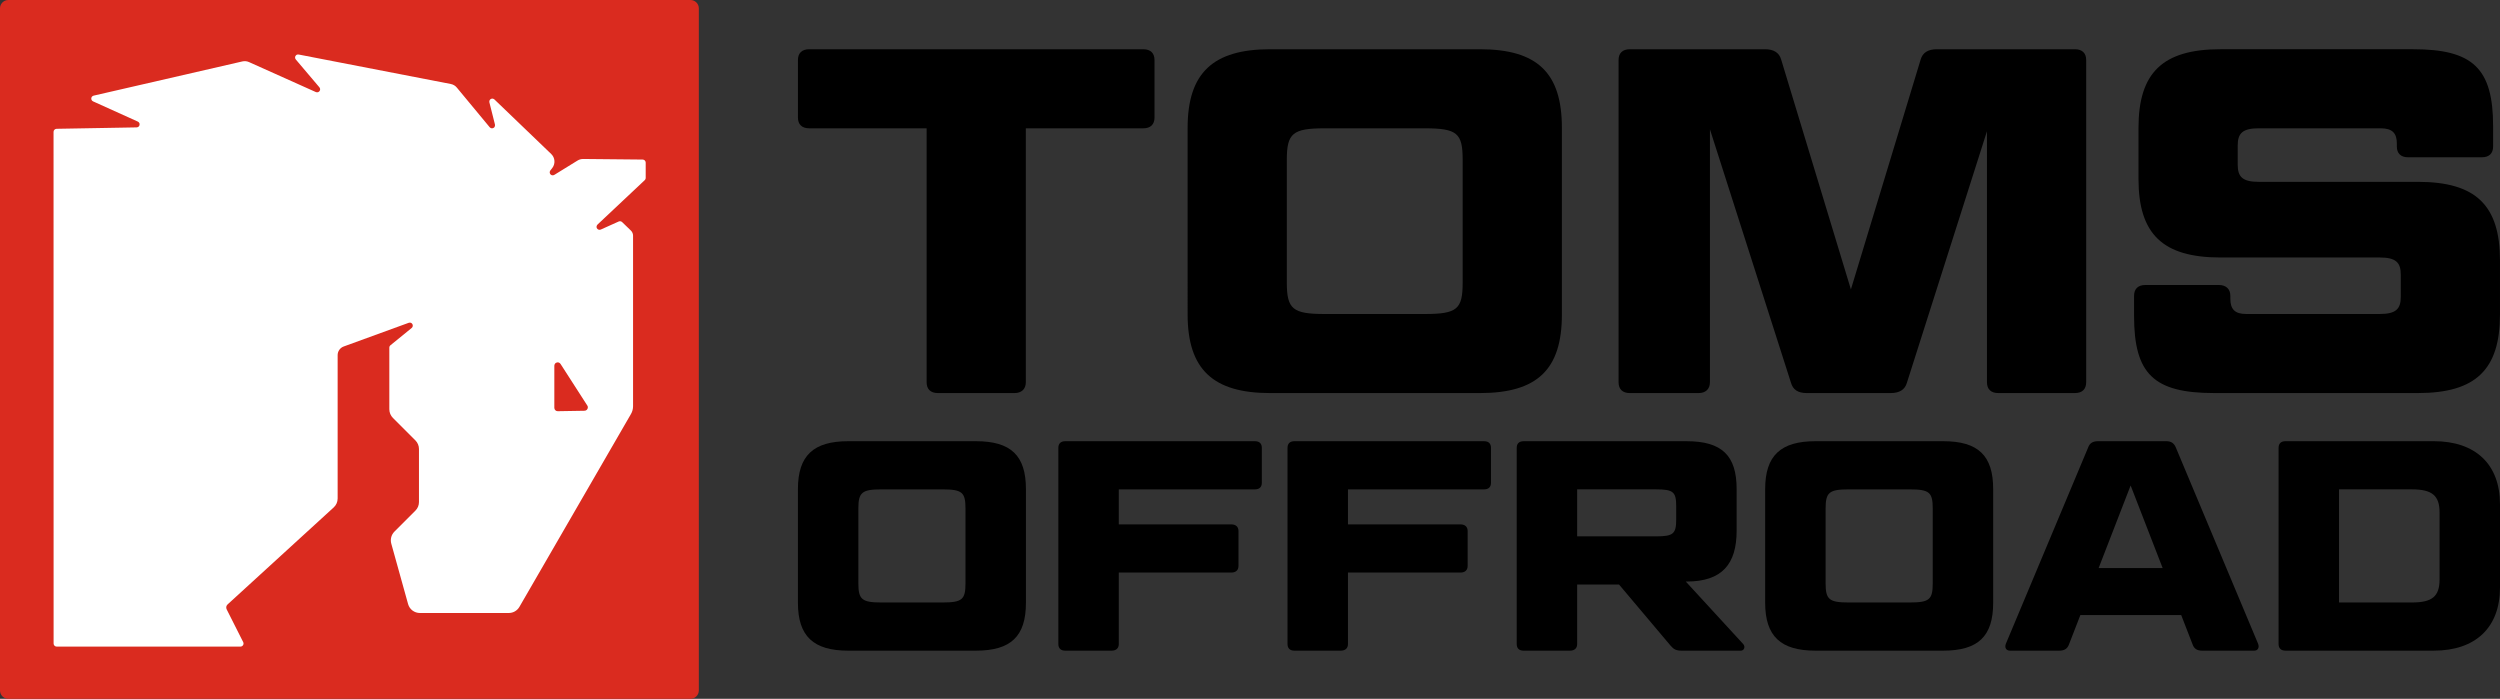
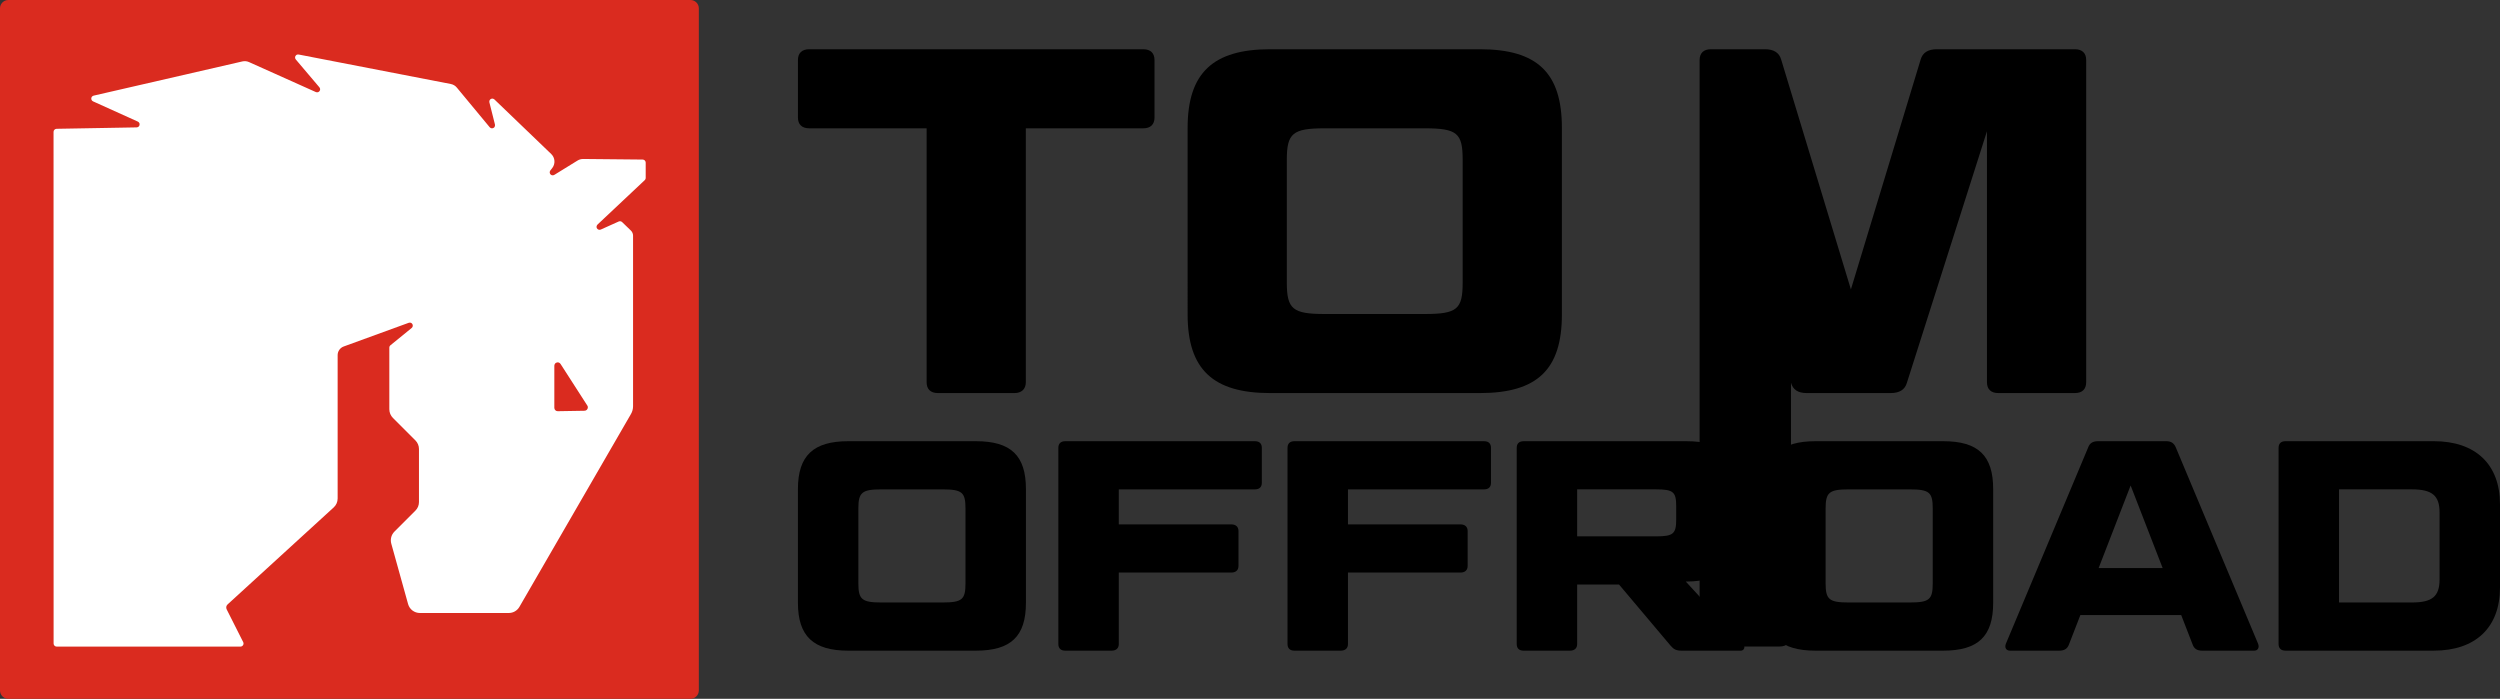
<svg xmlns="http://www.w3.org/2000/svg" id="b" data-name="Layer 2" width="296.632" height="82.918" viewBox="0 0 296.632 82.918">
  <rect x="0" y="0" width="296.632" height="82.918" fill="#333333" stroke="none" />
  <g id="c" data-name="Assets">
    <g>
      <g>
        <g>
          <path d="m109.946,15.225h-13.929c-.873,0-1.34-.467-1.34-1.281v-6.819c0-.816.467-1.283,1.34-1.283h39.63c.875,0,1.34.467,1.34,1.283v6.819c0,.814-.465,1.281-1.34,1.281h-13.929v30.13c0,.816-.523,1.283-1.34,1.283h-9.092c-.873,0-1.34-.467-1.34-1.283V15.225Z" />
          <path d="m185.323,37.314c0,6.526-2.916,9.325-9.733,9.325h-24.887c-6.759,0-9.789-2.798-9.789-9.325V15.167c0-6.526,3.031-9.325,9.789-9.325h24.887c6.817,0,9.733,2.798,9.733,9.325v22.147Zm-11.774-18.358c0-3.146-.641-3.73-4.488-3.73h-11.889c-3.788,0-4.488.584-4.488,3.73v14.57c0,3.148.699,3.73,4.488,3.73h11.889c3.847,0,4.488-.582,4.488-3.73v-14.57Z" />
-           <path d="m209.416,5.842c1.049,0,1.689.408,1.924,1.224l8.274,27.275,8.276-27.275c.234-.816.875-1.224,1.924-1.224h16.376c.875,0,1.342.467,1.342,1.283v38.23c0,.816-.467,1.283-1.342,1.283h-9.09c-.875,0-1.342-.467-1.342-1.283V15.575l-9.498,29.839c-.234.816-.875,1.224-1.924,1.224h-9.967c-1.049,0-1.631-.408-1.865-1.224l-9.616-30.071v30.013c0,.816-.523,1.283-1.34,1.283h-8.159c-.875,0-1.342-.467-1.342-1.283V7.125c0-.816.467-1.283,1.342-1.283h16.027Z" />
-           <path d="m263.295,33.816c.816,0,1.342.467,1.342,1.283v.35c0,1.224.525,1.806,1.865,1.806h15.851c1.924,0,2.507-.582,2.507-2.039v-2.623c0-1.457-.584-2.041-2.507-2.041h-18.882c-6.878,0-9.733-2.796-9.733-9.325v-6.062c0-6.526,2.855-9.325,9.733-9.325h22.846c7.11,0,9.498,2.273,9.498,9.151v2.388c0,.816-.465,1.283-1.34,1.283h-8.743c-.873,0-1.34-.467-1.34-1.283v-.35c0-1.222-.525-1.806-1.924-1.806h-14.453c-1.924,0-2.505.584-2.505,2.041v2.273c0,1.457.582,2.039,2.505,2.039h18.882c6.878,0,9.733,2.798,9.733,9.325v6.411c0,6.526-2.855,9.325-9.733,9.325h-24.186c-7.169,0-9.498-2.273-9.498-9.149v-2.39c0-.816.465-1.283,1.34-1.283h8.741Z" />
+           <path d="m209.416,5.842c1.049,0,1.689.408,1.924,1.224l8.274,27.275,8.276-27.275c.234-.816.875-1.224,1.924-1.224h16.376c.875,0,1.342.467,1.342,1.283v38.23c0,.816-.467,1.283-1.342,1.283h-9.09c-.875,0-1.342-.467-1.342-1.283V15.575l-9.498,29.839c-.234.816-.875,1.224-1.924,1.224h-9.967c-1.049,0-1.631-.408-1.865-1.224v30.013c0,.816-.523,1.283-1.34,1.283h-8.159c-.875,0-1.342-.467-1.342-1.283V7.125c0-.816.467-1.283,1.342-1.283h16.027Z" />
        </g>
        <g>
          <path d="m121.73,71.522c0,3.976-1.776,5.68-5.929,5.68h-15.161c-4.117,0-5.964-1.705-5.964-5.68v-13.492c0-3.976,1.846-5.68,5.964-5.68h15.161c4.153,0,5.929,1.705,5.929,5.68v13.492Zm-7.172-11.184c0-1.916-.39-2.272-2.734-2.272h-7.242c-2.308,0-2.734.356-2.734,2.272v8.876c0,1.918.426,2.272,2.734,2.272h7.242c2.344,0,2.734-.354,2.734-2.272v-8.876Z" />
          <path d="m132.748,62.22h13.35c.532,0,.852.284.852.782v4.153c0,.497-.32.782-.852.782h-13.35v8.484c0,.497-.319.782-.852.782h-5.503c-.532,0-.816-.284-.816-.782v-23.289c0-.497.284-.782.816-.782h22.509c.533,0,.817.284.817.782v4.154c0,.496-.284.78-.817.78h-16.154v4.154Z" />
          <path d="m159.939,62.22h13.35c.532,0,.852.284.852.782v4.153c0,.497-.32.782-.852.782h-13.35v8.484c0,.497-.319.782-.852.782h-5.503c-.532,0-.816-.284-.816-.782v-23.289c0-.497.284-.782.816-.782h22.509c.533,0,.817.284.817.782v4.154c0,.496-.284.78-.817.78h-16.154v4.154Z" />
          <path d="m206.057,58.03v4.936c0,3.976-1.739,6.035-5.929,6.035h-.106l6.817,7.42c.283.32.106.782-.284.782h-6.994c-.675,0-.959-.142-1.349-.603l-6.106-7.242h-4.972v7.064c0,.497-.319.782-.852.782h-5.503c-.532,0-.816-.284-.816-.782v-23.289c0-.497.284-.782.816-.782h19.349c4.19,0,5.929,1.705,5.929,5.68Zm-18.923,5.61h9.373c2.059,0,2.379-.32,2.379-2.024v-1.528c0-1.704-.32-2.024-2.379-2.024h-9.373v5.575Z" />
          <path d="m236.496,71.522c0,3.976-1.776,5.68-5.929,5.68h-15.161c-4.117,0-5.964-1.705-5.964-5.68v-13.492c0-3.976,1.846-5.68,5.964-5.68h15.161c4.153,0,5.929,1.705,5.929,5.68v13.492Zm-7.172-11.184c0-1.916-.39-2.272-2.734-2.272h-7.242c-2.308,0-2.734.356-2.734,2.272v8.876c0,1.918.426,2.272,2.734,2.272h7.242c2.344,0,2.734-.354,2.734-2.272v-8.876Z" />
          <path d="m258.807,72.978h-11.965l-1.349,3.478c-.177.497-.532.746-1.136.746h-5.858c-.462,0-.675-.354-.497-.816l9.763-23.291c.178-.497.533-.746,1.172-.746h8.095c.603,0,.923.249,1.136.746l9.763,23.291c.177.462-.036.816-.462.816h-6.178c-.639,0-.959-.249-1.136-.746l-1.349-3.478Zm-9.799-5.575h7.598l-3.8-9.799-3.798,9.799Z" />
          <path d="m288.786,52.349c4.935,0,7.846,2.734,7.846,7.491v9.87c0,4.757-2.911,7.491-7.846,7.491h-17.61c-.532,0-.816-.284-.816-.782v-23.289c0-.497.284-.782.816-.782h17.61Zm-11.255,19.136h8.663c2.379,0,3.267-.71,3.267-2.734v-7.953c0-1.988-.887-2.734-3.267-2.734h-8.663v13.42Z" />
        </g>
      </g>
      <g>
        <path d="m2.695,1.746h77.529c.524,0,.949.425.949.949v77.529c0,.524-.425.949-.949.949H2.698c-.525,0-.952-.426-.952-.952V2.695c0-.524.425-.949.949-.949Z" fill="#fff" />
        <path d="m81.925,0H.99C.441,0,0,.444,0,.99v80.937c0,.547.443.99.99.99h80.934c.549,0,.994-.445.994-.994V.99c0-.546-.444-.99-.994-.99Zm-5.307,21.105c0,.102-.039.197-.115.267l-5.594,5.261c-.115.109-.165.28-.102.421.086.188.299.263.477.184l2.129-.957c.135-.063.293-.033.401.069l1.045,1.009c.163.158.255.375.255.601v20.242c0,.322-.085.639-.246.918l-13.238,22.886c-.26.451-.74.727-1.26.727h-10.552c-.651,0-1.224-.434-1.398-1.063l-1.991-7.16c-.145-.513,0-1.063.375-1.438l2.492-2.492c.267-.267.416-.628.416-1.005v-6.298c0-.383-.152-.751-.423-1.022l-2.668-2.668c-.273-.273-.426-.642-.426-1.028v-7.311c0-.112.049-.214.135-.283l2.517-2.05c.168-.135.184-.388.013-.546-.099-.095-.25-.112-.378-.063l-7.701,2.806c-.432.157-.719.568-.719,1.028v17.013c0,.399-.168.78-.462,1.049l-12.6,11.518c-.161.148-.204.385-.105.582l1.961,3.886c.125.243-.053.533-.326.533H6.722c-.201,0-.362-.165-.362-.365l-.007-60.708c0-.197.161-.359.359-.365l9.503-.168c.207-.003.375-.181.349-.401-.013-.132-.105-.237-.224-.293l-5.301-2.395c-.168-.076-.253-.27-.188-.454.043-.118.151-.197.273-.227l17.637-4.057c.263-.059.54-.033.786.079l7.93,3.557c.188.086.415-.003.49-.214.043-.122.003-.26-.079-.359l-2.794-3.297c-.128-.151-.115-.388.062-.523.082-.063.191-.079.296-.059l18.031,3.494c.283.053.54.204.721.428l3.899,4.705c.128.151.359.178.517.039.092-.079.135-.253.105-.372l-.658-2.619c-.046-.188.059-.382.253-.434.128-.036.263.01.355.099l6.732,6.466c.457.441.51,1.158.118,1.662l-.227.286c-.115.151-.099.365.049.494.122.109.309.109.447.016l2.731-1.685c.201-.125.434-.188.668-.188l7.058.069c.201,0,.362.165.362.362v1.81Zm-6.867,27.212c.003.243-.181.418-.395.421l-3.179.053c-.105,0-.211-.039-.286-.115-.076-.076-.118-.178-.118-.286v-4.975c0-.145.066-.286.191-.362.191-.115.428-.053.543.125l3.179,4.942c.036.059.066.128.066.197Z" fill="#da2b1f" />
      </g>
    </g>
  </g>
</svg>